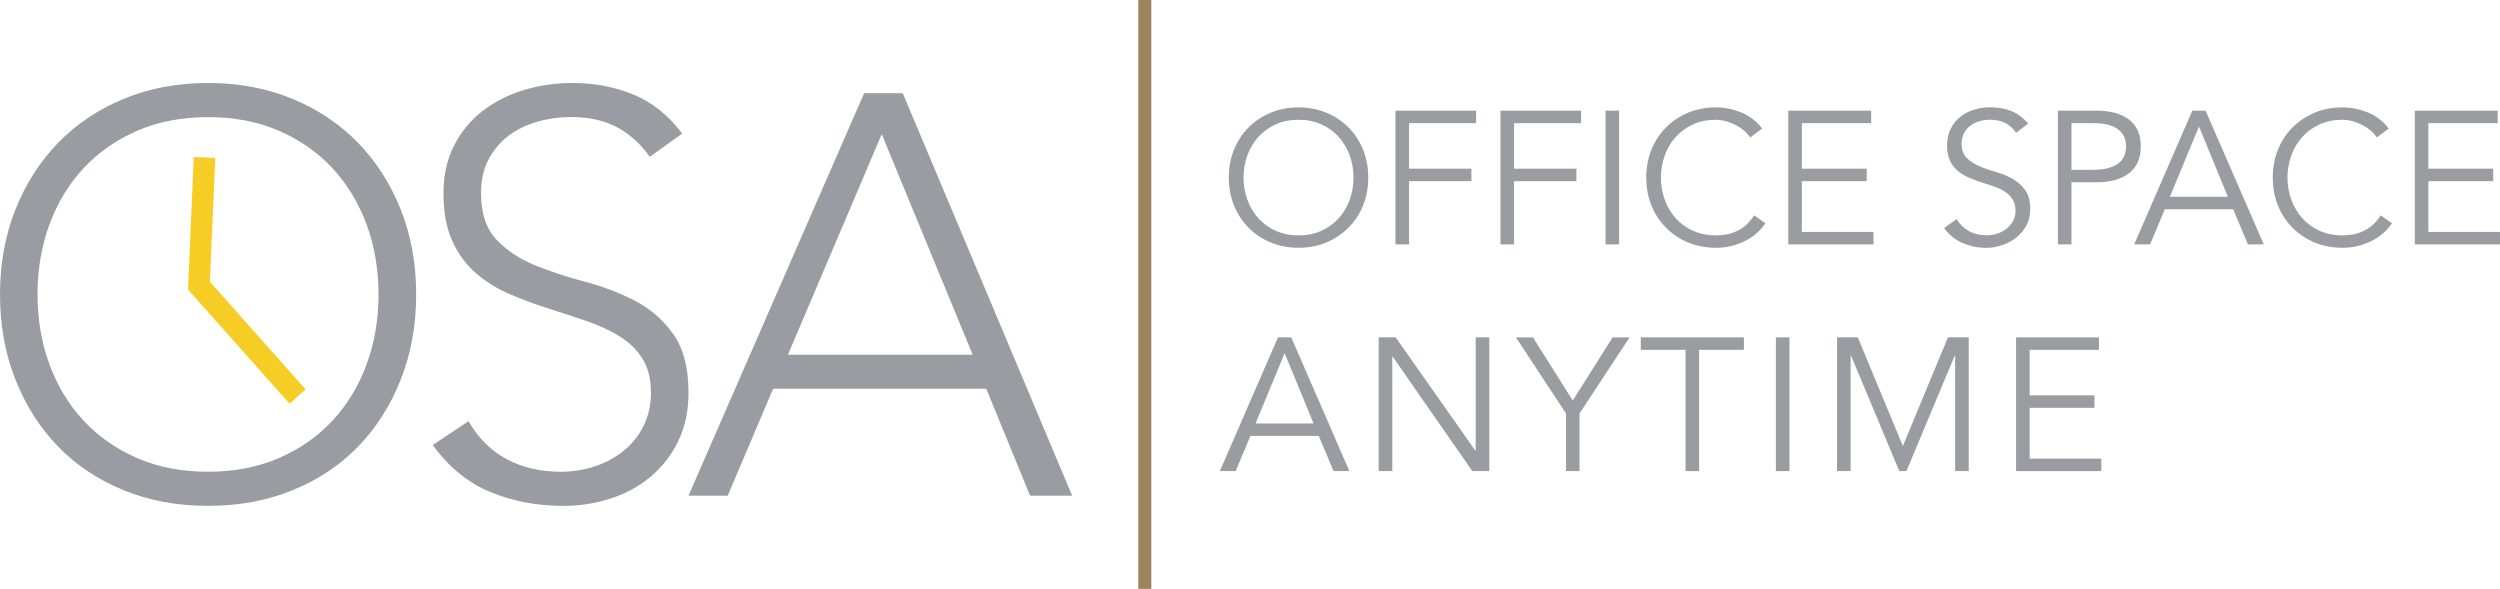
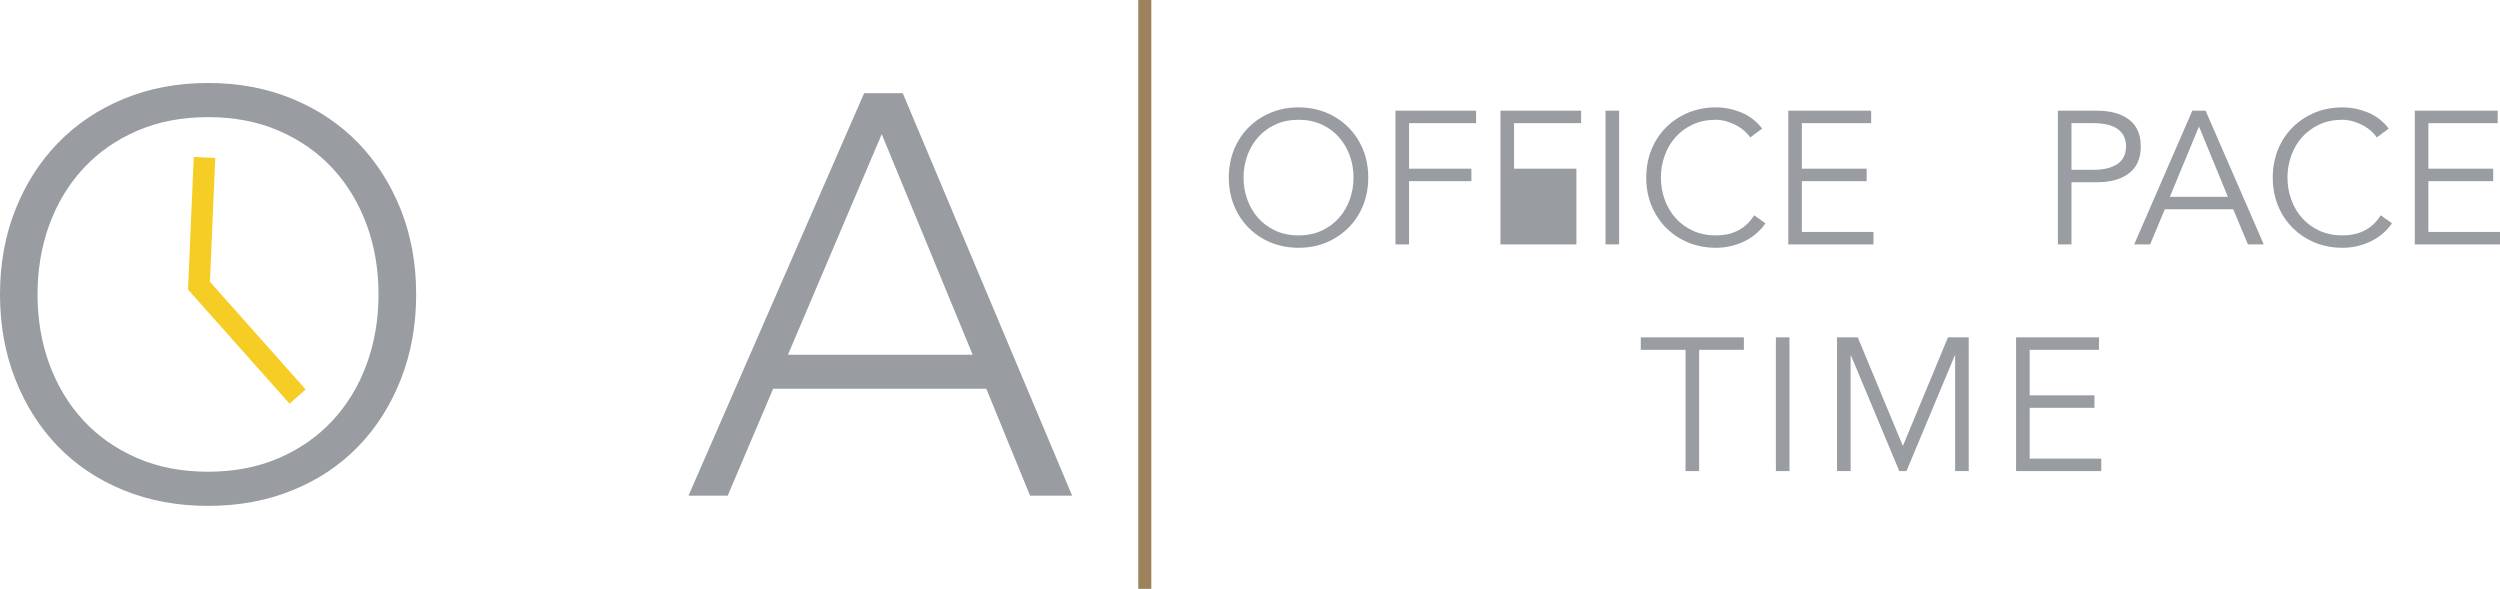
<svg xmlns="http://www.w3.org/2000/svg" id="Layer_1" data-name="Layer 1" viewBox="0 0 356.46 83.96">
  <defs>
    <style>
      .cls-1 {
        fill: none;
        stroke: #f6cd24;
        stroke-miterlimit: 10;
        stroke-width: 3.07px;
      }

      .cls-2 {
        fill: #999da2;
      }

      .cls-3 {
        fill: #9c835e;
      }
    </style>
  </defs>
  <rect class="cls-3" x="162.3" width="1.86" height="83.96" />
  <g>
    <path class="cls-2" d="m195.09,25.32c0,1.45-.25,2.79-.75,4.01-.5,1.22-1.2,2.28-2.09,3.16s-1.94,1.58-3.15,2.09-2.53.75-3.95.75-2.73-.25-3.95-.75-2.26-1.2-3.15-2.09c-.89-.89-1.58-1.94-2.09-3.16-.5-1.22-.75-2.56-.75-4.01s.25-2.79.75-4.01c.5-1.22,1.2-2.28,2.09-3.16.89-.89,1.94-1.58,3.15-2.09,1.21-.5,2.53-.75,3.95-.75s2.73.25,3.95.75c1.21.5,2.26,1.2,3.15,2.09.89.89,1.58,1.94,2.09,3.16.5,1.22.75,2.56.75,4.01Zm-2.1,0c0-1.1-.18-2.14-.54-3.14-.36-1-.88-1.87-1.55-2.63s-1.49-1.36-2.46-1.8c-.97-.45-2.06-.67-3.29-.67s-2.32.22-3.29.67c-.97.45-1.79,1.05-2.46,1.8-.67.75-1.19,1.63-1.55,2.63-.36,1-.54,2.04-.54,3.14s.18,2.14.54,3.14c.36,1,.88,1.87,1.55,2.63.67.75,1.49,1.36,2.46,1.8.97.45,2.06.67,3.29.67s2.32-.22,3.29-.67c.97-.45,1.79-1.05,2.46-1.8.67-.75,1.19-1.63,1.55-2.63.36-1,.54-2.04.54-3.14Z" />
    <path class="cls-2" d="m200.91,34.85h-1.94V15.78h11.5v1.78h-9.56v6.49h8.89v1.78h-8.89v9.02Z" />
-     <path class="cls-2" d="m215.88,34.85h-1.94V15.78h11.5v1.78h-9.56v6.49h8.89v1.78h-8.89v9.02Z" />
+     <path class="cls-2" d="m215.88,34.85h-1.94V15.78h11.5v1.78h-9.56v6.49h8.89v1.78v9.02Z" />
    <path class="cls-2" d="m230.86,34.85h-1.94V15.78h1.94v19.07Z" />
    <path class="cls-2" d="m251.73,31.83c-.32.48-.72.94-1.2,1.37-.48.43-1.02.8-1.63,1.12-.61.31-1.27.56-1.98.74-.71.18-1.46.27-2.25.27-1.42,0-2.73-.25-3.95-.75s-2.26-1.2-3.15-2.09c-.89-.89-1.58-1.94-2.09-3.16-.5-1.22-.75-2.56-.75-4.01s.25-2.79.75-4.01c.5-1.22,1.2-2.28,2.09-3.16.89-.89,1.94-1.58,3.15-2.09,1.21-.5,2.53-.75,3.95-.75,1.18,0,2.37.23,3.55.7,1.18.47,2.2,1.24,3.04,2.32l-1.7,1.27c-.2-.3-.47-.61-.81-.92-.34-.3-.73-.57-1.17-.81-.44-.23-.91-.42-1.41-.57-.5-.14-1.01-.22-1.51-.22-1.22,0-2.32.22-3.29.67-.97.45-1.79,1.05-2.46,1.8-.67.75-1.19,1.63-1.55,2.63-.36,1-.54,2.04-.54,3.14s.18,2.14.54,3.14c.36,1,.88,1.87,1.55,2.63.67.75,1.49,1.36,2.46,1.8.97.45,2.06.67,3.29.67.5,0,1-.04,1.49-.13.49-.09.98-.24,1.45-.46.48-.22.92-.51,1.35-.88.42-.37.81-.83,1.17-1.39l1.59,1.13Z" />
    <path class="cls-2" d="m256.92,33.07h10.21v1.78h-12.15V15.78h11.82v1.78h-9.88v6.49h9.24v1.78h-9.24v7.24Z" />
-     <path class="cls-2" d="m287.46,18.93c-.84-1.24-2.07-1.86-3.69-1.86-.5,0-1,.07-1.48.2-.48.13-.92.34-1.31.62-.39.28-.7.64-.93,1.08s-.35.96-.35,1.55c0,.86.24,1.53.73,2.01.48.48,1.09.87,1.8,1.17.72.31,1.5.58,2.36.82.85.24,1.64.57,2.36.97s1.32.94,1.8,1.6c.48.66.73,1.57.73,2.72,0,.86-.18,1.64-.55,2.33-.37.69-.85,1.27-1.45,1.74-.6.47-1.28.83-2.02,1.08s-1.49.38-2.25.38c-1.17,0-2.28-.22-3.33-.66-1.05-.44-1.94-1.16-2.68-2.17l1.78-1.27c.41.7.98,1.26,1.72,1.68.73.42,1.6.63,2.6.63.48,0,.97-.08,1.45-.23.48-.15.92-.38,1.3-.67.38-.3.7-.66.95-1.09.25-.43.38-.92.38-1.48,0-.66-.14-1.22-.42-1.66-.28-.44-.65-.81-1.1-1.1-.46-.3-.98-.54-1.56-.74-.58-.2-1.19-.39-1.8-.59s-1.22-.42-1.8-.67c-.58-.25-1.1-.57-1.56-.96-.46-.39-.83-.87-1.1-1.45-.28-.58-.42-1.31-.42-2.19s.18-1.71.53-2.4c.35-.68.82-1.25,1.4-1.7.58-.45,1.24-.78,1.98-1,.74-.22,1.49-.32,2.26-.32,1.08,0,2.06.17,2.94.51.88.34,1.7.94,2.45,1.8l-1.7,1.32Z" />
    <path class="cls-2" d="m293.42,15.78h5.55c1.94,0,3.47.42,4.59,1.27,1.12.84,1.68,2.12,1.68,3.82s-.56,2.99-1.68,3.84c-1.12.85-2.65,1.28-4.59,1.28h-3.61v8.86h-1.94V15.78Zm1.94,8.43h3.12c.86,0,1.59-.09,2.2-.27.6-.18,1.08-.42,1.44-.71.36-.3.62-.65.78-1.05.16-.4.24-.84.24-1.31s-.08-.88-.24-1.28c-.16-.4-.42-.76-.78-1.06-.36-.3-.84-.54-1.44-.71-.6-.17-1.33-.26-2.2-.26h-3.12v6.65Z" />
    <path class="cls-2" d="m306.56,34.85h-2.26l8.29-19.07h1.89l8.3,19.07h-2.26l-2.1-5.01h-9.75l-2.1,5.01Zm2.83-6.79h8.27l-4.12-10.02-4.15,10.02Z" />
    <path class="cls-2" d="m341.06,31.83c-.32.48-.72.94-1.2,1.37-.48.43-1.02.8-1.63,1.12-.61.31-1.27.56-1.98.74-.71.18-1.46.27-2.25.27-1.42,0-2.73-.25-3.95-.75-1.21-.5-2.26-1.2-3.15-2.09s-1.59-1.94-2.09-3.16c-.5-1.22-.75-2.56-.75-4.01s.25-2.79.75-4.01c.5-1.22,1.2-2.28,2.09-3.16.89-.89,1.94-1.58,3.15-2.09,1.21-.5,2.53-.75,3.95-.75,1.19,0,2.37.23,3.56.7,1.18.47,2.2,1.24,3.04,2.32l-1.7,1.27c-.2-.3-.47-.61-.81-.92-.34-.3-.73-.57-1.17-.81-.44-.23-.91-.42-1.41-.57-.5-.14-1.01-.22-1.51-.22-1.22,0-2.32.22-3.29.67-.97.45-1.79,1.05-2.46,1.8s-1.19,1.63-1.55,2.63c-.36,1-.54,2.04-.54,3.14s.18,2.14.54,3.14c.36,1,.87,1.87,1.55,2.63.67.75,1.49,1.36,2.46,1.8.97.45,2.06.67,3.29.67.5,0,1-.04,1.49-.13.49-.09.98-.24,1.45-.46.48-.22.92-.51,1.35-.88.42-.37.81-.83,1.17-1.39l1.59,1.13Z" />
    <path class="cls-2" d="m346.25,33.07h10.21v1.78h-12.15V15.78h11.82v1.78h-9.88v6.49h9.24v1.78h-9.24v7.24Z" />
-     <path class="cls-2" d="m176.19,67.17h-2.26l8.29-19.07h1.89l8.29,19.07h-2.26l-2.1-5.01h-9.75l-2.1,5.01Zm2.83-6.79h8.27l-4.12-10.02-4.15,10.02Z" />
-     <path class="cls-2" d="m210.36,64.26h.05v-16.16h1.94v19.07h-2.42l-11.36-16.32h-.05v16.32h-1.94v-19.07h2.42l11.36,16.16Z" />
-     <path class="cls-2" d="m225.23,67.17h-1.94v-8.21l-7.14-10.85h2.42l5.68,8.99,5.68-8.99h2.42l-7.14,10.85v8.21Z" />
    <path class="cls-2" d="m242.27,67.17h-1.94v-17.29h-6.38v-1.78h14.7v1.78h-6.38v17.29Z" />
    <path class="cls-2" d="m255.15,67.17h-1.94v-19.07h1.94v19.07Z" />
    <path class="cls-2" d="m271.31,63.61l6.44-15.51h2.96v19.07h-1.94v-16.48h-.05l-6.89,16.48h-1.02l-6.89-16.48h-.05v16.48h-1.94v-19.07h2.96l6.44,15.51Z" />
    <path class="cls-2" d="m289.4,65.39h10.21v1.78h-12.15v-19.07h11.82v1.78h-9.88v6.49h9.24v1.78h-9.24v7.24Z" />
  </g>
  <g>
-     <path class="cls-2" d="m66.8,60.05c1.4,2.43,3.23,4.24,5.47,5.43,2.24,1.19,4.79,1.78,7.66,1.78,1.78,0,3.46-.27,5.02-.81s2.93-1.3,4.09-2.27c1.16-.97,2.08-2.15,2.76-3.52.67-1.38,1.01-2.93,1.01-4.66,0-2-.42-3.65-1.26-4.94-.84-1.3-1.96-2.36-3.36-3.2-1.41-.84-2.99-1.55-4.74-2.15-1.76-.59-3.57-1.19-5.43-1.78-1.86-.59-3.67-1.27-5.43-2.03-1.76-.76-3.34-1.74-4.74-2.96-1.41-1.22-2.53-2.74-3.36-4.58-.84-1.84-1.26-4.11-1.26-6.81,0-2.54.5-4.79,1.5-6.77,1-1.97,2.35-3.62,4.05-4.94,1.7-1.32,3.66-2.32,5.88-3,2.21-.67,4.54-1.01,6.97-1.01,3.13,0,6.04.56,8.71,1.66,2.67,1.11,4.98,2.96,6.93,5.55l-4.62,3.32c-1.35-1.89-2.93-3.31-4.74-4.25-1.81-.95-3.96-1.42-6.44-1.42-1.73,0-3.38.23-4.94.69-1.57.46-2.93,1.13-4.09,2.03-1.16.89-2.09,2.01-2.8,3.36-.7,1.35-1.05,2.95-1.05,4.78,0,2.87.73,5.07,2.19,6.61,1.46,1.54,3.28,2.75,5.47,3.65,2.19.89,4.57,1.68,7.13,2.35,2.57.68,4.94,1.58,7.13,2.71,2.19,1.13,4.01,2.71,5.47,4.74,1.46,2.03,2.19,4.82,2.19,8.39,0,2.59-.49,4.89-1.46,6.89-.97,2-2.28,3.69-3.93,5.07-1.65,1.38-3.55,2.42-5.71,3.12s-4.4,1.05-6.73,1.05c-3.78,0-7.27-.66-10.45-1.99-3.19-1.32-5.92-3.55-8.19-6.69l5.11-3.4Z" />
    <path class="cls-2" d="m123.21,13.29h5.51l24.15,57.38h-6l-6.24-15.24h-30.39l-6.48,15.24h-5.59l25.04-57.38Zm2.51,5.84l-13.37,31.45h26.34l-12.97-31.45Z" />
  </g>
  <path class="cls-2" d="m0,41.98c0-4.38.73-8.4,2.19-12.08,1.46-3.67,3.48-6.85,6.08-9.52,2.59-2.67,5.71-4.77,9.36-6.28,3.65-1.51,7.66-2.27,12.04-2.27s8.39.76,12.04,2.27c3.65,1.51,6.77,3.61,9.36,6.28,2.59,2.68,4.62,5.85,6.08,9.52,1.46,3.67,2.19,7.7,2.19,12.08s-.73,8.42-2.19,12.12c-1.46,3.7-3.48,6.89-6.08,9.56-2.59,2.68-5.71,4.76-9.36,6.24-3.65,1.49-7.66,2.23-12.04,2.23s-8.39-.74-12.04-2.23c-3.65-1.49-6.77-3.57-9.36-6.24-2.59-2.67-4.62-5.86-6.08-9.56-1.46-3.7-2.19-7.74-2.19-12.12Zm5.35,0c0,3.57.57,6.89,1.7,9.97,1.14,3.08,2.76,5.75,4.86,8.02,2.11,2.27,4.66,4.05,7.66,5.35,3,1.3,6.36,1.94,10.09,1.94s7.09-.65,10.09-1.94c3-1.3,5.55-3.08,7.66-5.35,2.11-2.27,3.73-4.94,4.86-8.02,1.13-3.08,1.7-6.4,1.7-9.97s-.57-6.89-1.7-9.97c-1.14-3.08-2.76-5.75-4.86-8.02-2.11-2.27-4.66-4.05-7.66-5.35-3-1.3-6.36-1.94-10.09-1.94s-7.09.65-10.09,1.94c-3,1.3-5.55,3.08-7.66,5.35s-3.73,4.94-4.86,8.02c-1.13,3.08-1.7,6.4-1.7,9.97Z" />
  <polyline class="cls-1" points="29.16 22.45 28.37 40.73 42.43 56.54" />
</svg>